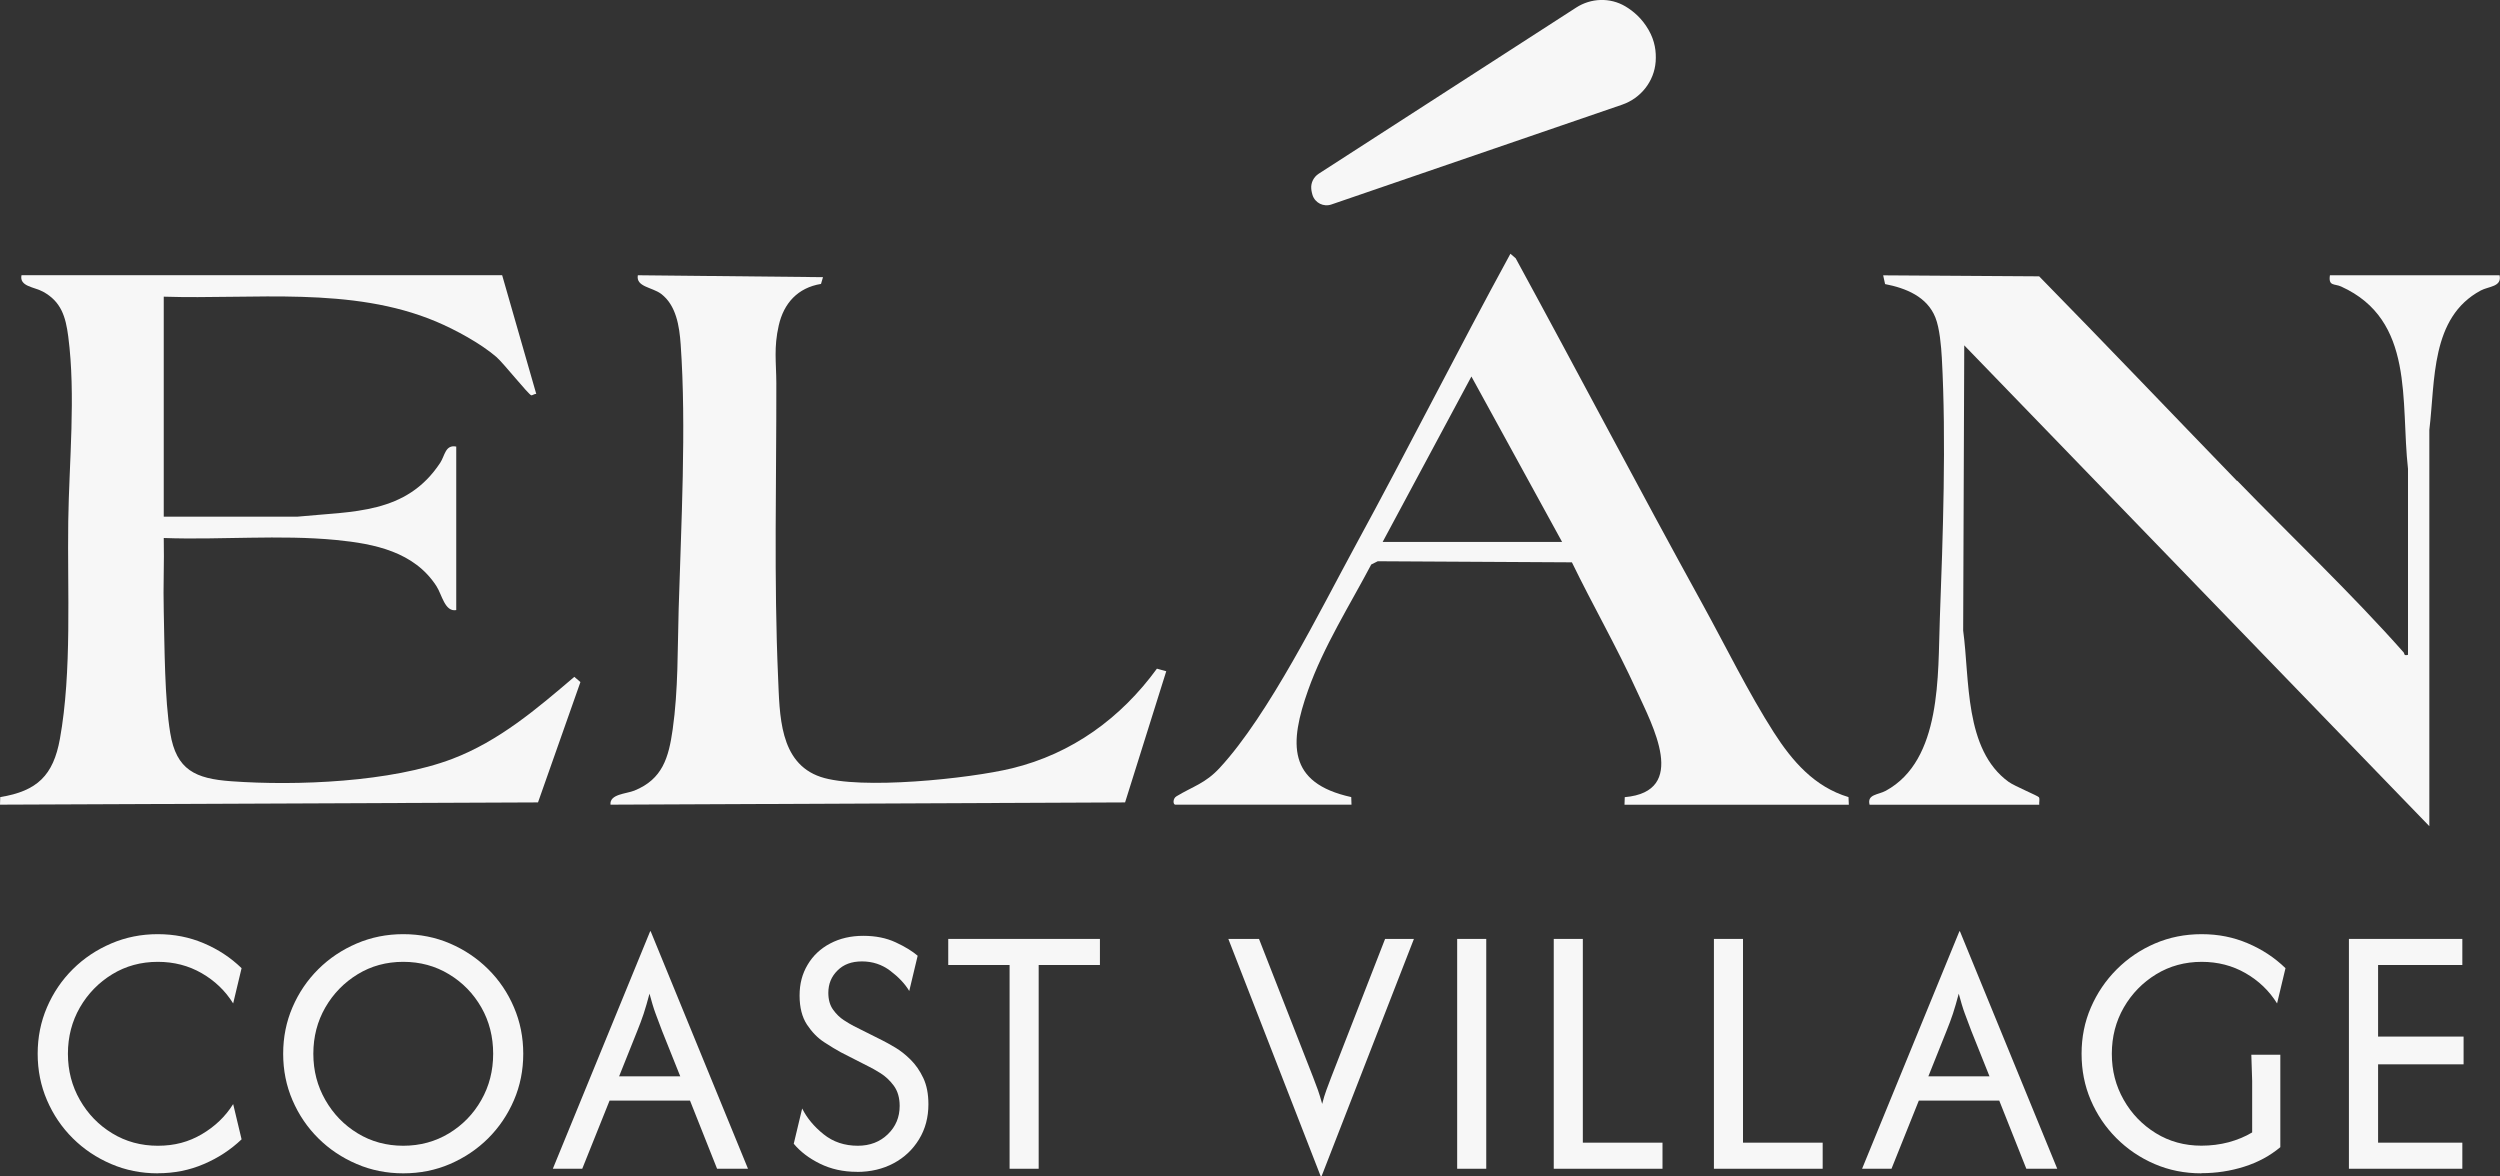
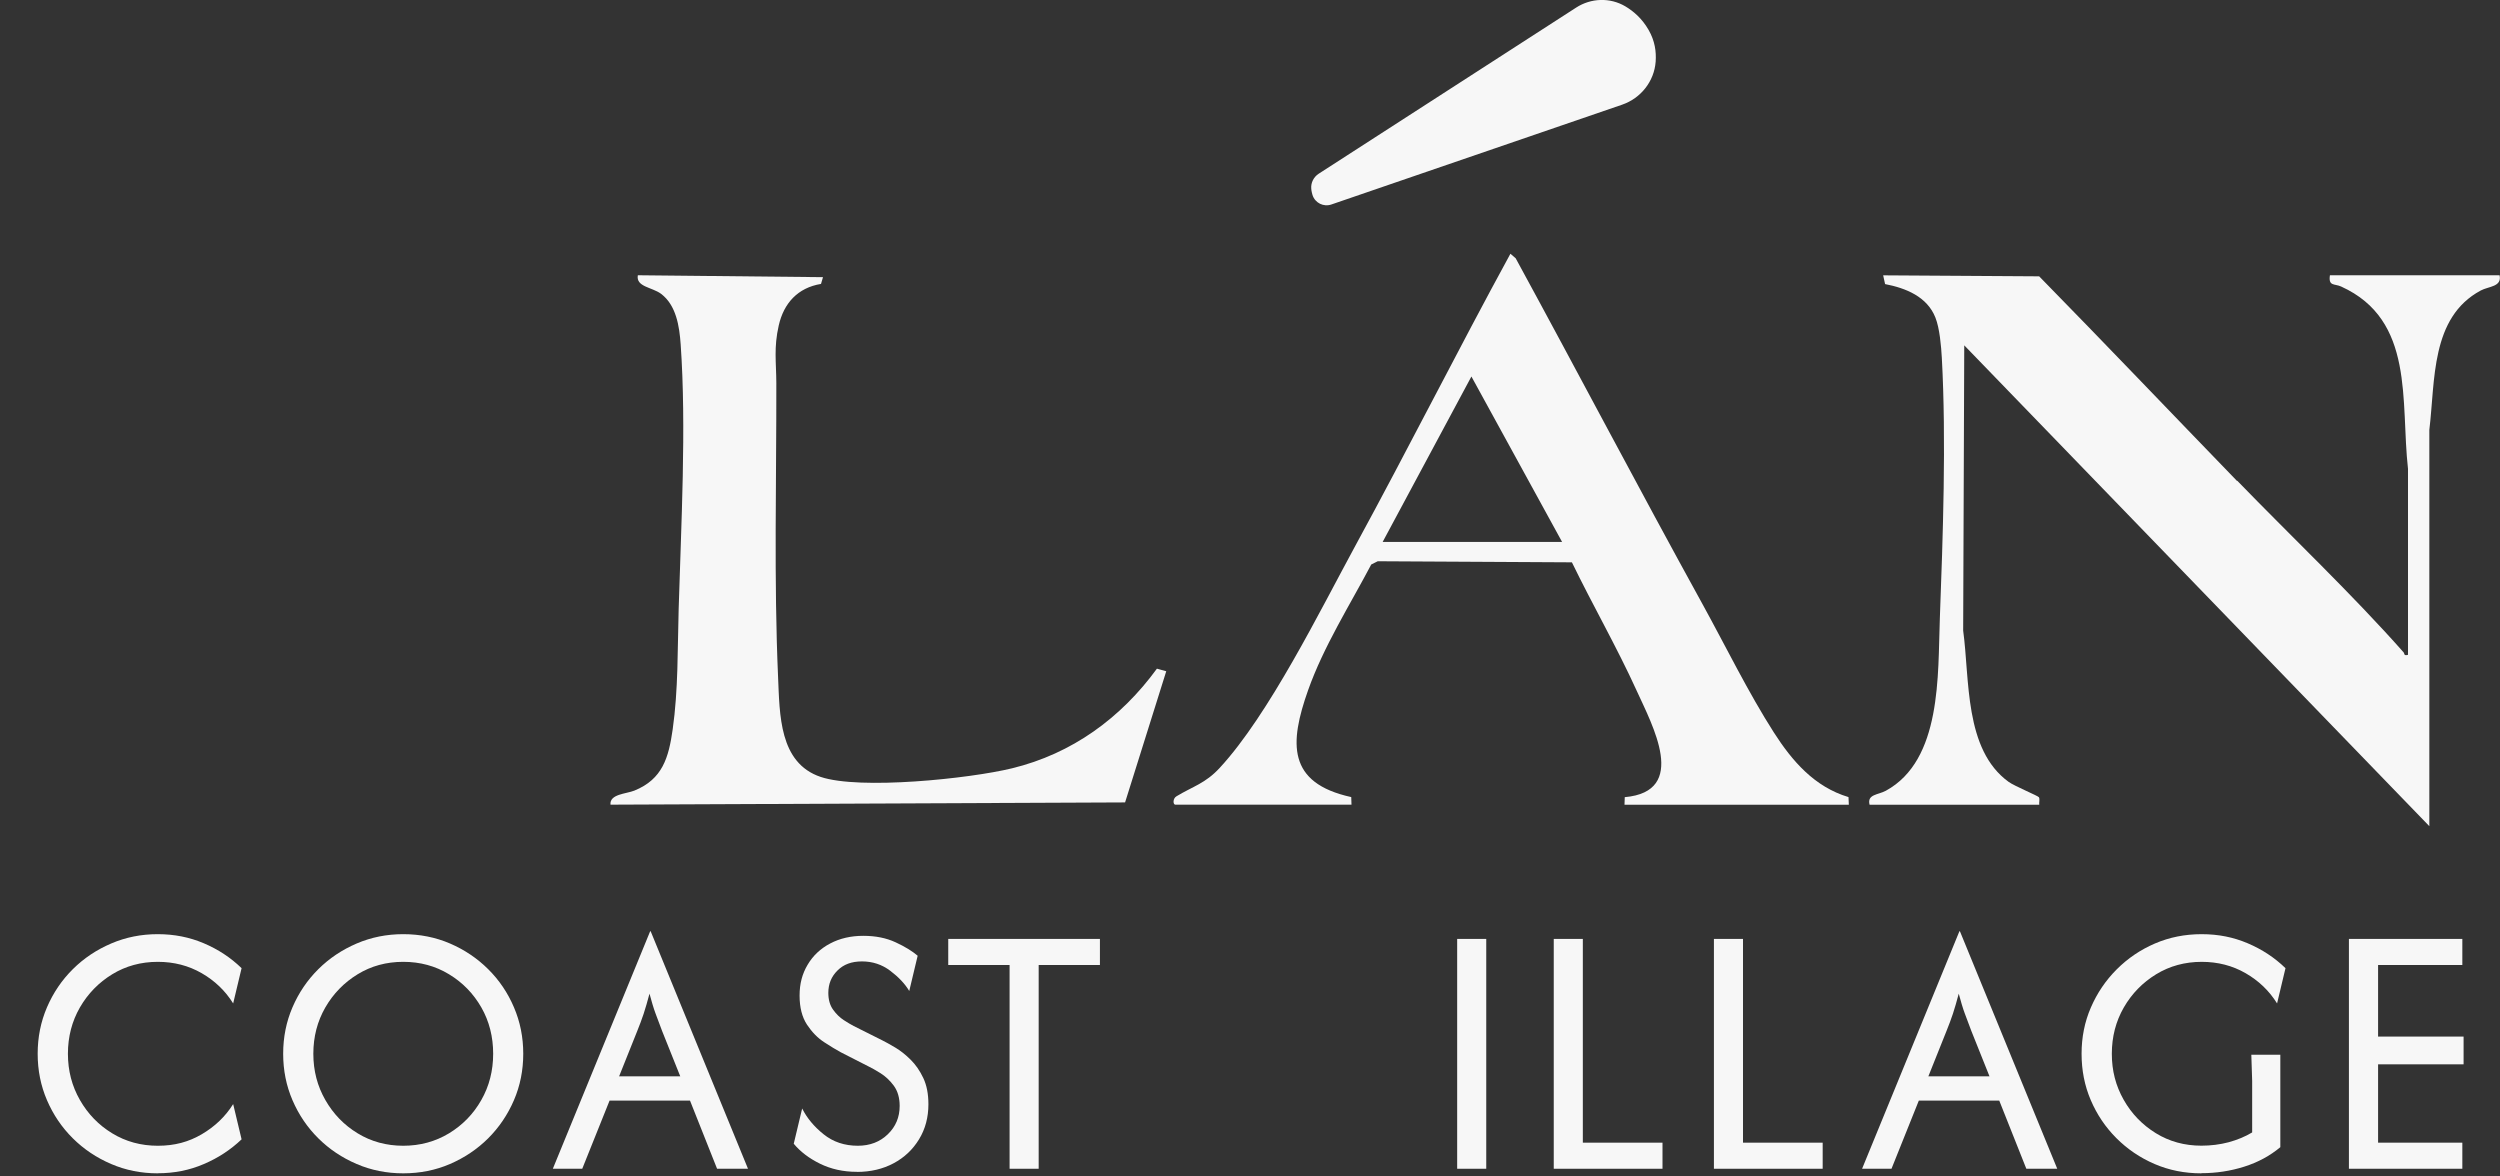
<svg xmlns="http://www.w3.org/2000/svg" id="logos" viewBox="0 0 300 141.17">
  <rect x="0" y="0" width="300" height="141.17" fill="#333333" stroke="none" />
  <defs>
    <style>.cls-1{fill:#f7f7f7;}</style>
  </defs>
  <path class="cls-1" d="M18.93,140.8c-1.98,0-3.85-.37-5.59-1.12-1.75-.75-3.28-1.77-4.6-3.08-1.32-1.31-2.35-2.83-3.1-4.57-.75-1.74-1.12-3.6-1.12-5.58s.37-3.84,1.12-5.58c.75-1.74,1.78-3.26,3.1-4.57,1.32-1.31,2.85-2.33,4.6-3.08,1.75-.75,3.61-1.12,5.59-1.12s3.8.36,5.52,1.09c1.72.73,3.23,1.72,4.54,2.99l-1.01,4.23c-.94-1.51-2.2-2.72-3.78-3.63-1.58-.91-3.34-1.36-5.26-1.36-2.02,0-3.85.5-5.47,1.49-1.62.99-2.92,2.32-3.88,3.98-.96,1.67-1.44,3.52-1.44,5.56s.48,3.87,1.44,5.55c.96,1.68,2.25,3.01,3.88,4,1.62.99,3.45,1.49,5.47,1.49s3.7-.46,5.27-1.38c1.57-.92,2.83-2.12,3.77-3.62l1.01,4.23c-1.31,1.25-2.82,2.24-4.54,2.97-1.72.74-3.55,1.1-5.52,1.1Z" />
  <path class="cls-1" d="M48.39,140.8c-1.98,0-3.85-.37-5.59-1.12-1.75-.75-3.28-1.77-4.6-3.08-1.32-1.31-2.35-2.83-3.1-4.57-.75-1.74-1.12-3.6-1.12-5.58s.37-3.84,1.12-5.58c.75-1.74,1.78-3.26,3.1-4.57,1.32-1.31,2.85-2.33,4.6-3.08,1.75-.75,3.61-1.12,5.59-1.12s3.87.37,5.61,1.12c1.74.75,3.26,1.77,4.58,3.08,1.32,1.31,2.35,2.83,3.09,4.57.75,1.74,1.12,3.6,1.12,5.58s-.37,3.84-1.12,5.58c-.75,1.74-1.78,3.26-3.09,4.57-1.32,1.31-2.85,2.33-4.58,3.08-1.74.75-3.61,1.12-5.61,1.12ZM48.39,137.49c2.02,0,3.85-.5,5.49-1.49,1.63-.99,2.93-2.32,3.88-4,.95-1.67,1.42-3.52,1.42-5.55s-.47-3.9-1.42-5.56c-.95-1.66-2.24-2.99-3.88-3.98-1.63-.99-3.46-1.49-5.49-1.49s-3.85.5-5.47,1.49c-1.62.99-2.92,2.32-3.88,3.98-.96,1.67-1.44,3.52-1.44,5.56s.48,3.87,1.44,5.55c.96,1.68,2.25,3.01,3.88,4,1.62.99,3.45,1.49,5.47,1.49Z" />
  <path class="cls-1" d="M66.34,140.25l11.68-28.5h.06l11.68,28.5h-3.71l-3.25-8.18h-9.65l-3.28,8.18h-3.52ZM74.31,129.16h7.32l-2.18-5.45c-.27-.69-.52-1.38-.77-2.05-.25-.67-.49-1.48-.74-2.42-.25.94-.48,1.74-.7,2.41-.22.66-.48,1.35-.77,2.07l-2.18,5.45Z" />
  <path class="cls-1" d="M102.82,140.62c-1.63,0-3.11-.33-4.43-.98-1.32-.65-2.36-1.45-3.14-2.39l1.01-4.23c.57,1.14,1.43,2.18,2.57,3.09,1.14.92,2.51,1.38,4.11,1.38,1.45,0,2.65-.46,3.6-1.38s1.42-2.05,1.42-3.4c0-.98-.24-1.79-.7-2.42-.47-.63-1-1.13-1.59-1.5-.59-.37-1.06-.63-1.41-.8l-3.37-1.72c-.53-.29-1.19-.68-1.98-1.2-.79-.51-1.48-1.22-2.07-2.11-.59-.9-.89-2.06-.89-3.49s.32-2.62.97-3.71c.64-1.08,1.54-1.93,2.7-2.54,1.15-.61,2.48-.92,3.97-.92s2.77.26,3.89.78c1.12.52,2,1.06,2.64,1.61l-1.01,4.23c-.51-.86-1.27-1.66-2.27-2.42-1-.76-2.14-1.13-3.4-1.13s-2.21.36-2.94,1.09c-.74.73-1.1,1.62-1.1,2.68,0,.82.19,1.49.57,2.02.38.53.81.95,1.29,1.26.48.31.87.54,1.18.7l3.43,1.72c.41.2.92.49,1.55.86.62.37,1.24.85,1.85,1.46.61.6,1.12,1.34,1.53,2.21.41.87.61,1.92.61,3.14,0,1.57-.37,2.97-1.12,4.2-.75,1.23-1.76,2.19-3.05,2.88s-2.76,1.04-4.41,1.04Z" />
  <path class="cls-1" d="M113.79,115.8v-3.13h18.2v3.13h-7.35v24.45h-3.49v-24.45h-7.35Z" />
-   <path class="cls-1" d="M158.49,141.17l-11.09-28.5h3.68l6.5,16.61c.2.53.39,1.04.57,1.52.17.48.34,1.04.51,1.67.16-.63.33-1.19.51-1.67.17-.48.36-.99.57-1.52l6.47-16.61h3.46l-11.09,28.5h-.06Z" />
  <path class="cls-1" d="M174.86,140.25v-27.58h3.49v27.58h-3.49Z" />
  <path class="cls-1" d="M186.45,140.25v-27.58h3.49v24.45h9.56v3.13h-13.05Z" />
  <path class="cls-1" d="M205.67,140.25v-27.58h3.49v24.45h9.56v3.13h-13.05Z" />
  <path class="cls-1" d="M223.45,140.25l11.68-28.5h.06l11.68,28.5h-3.71l-3.25-8.18h-9.65l-3.28,8.18h-3.52ZM231.42,129.16h7.32l-2.18-5.45c-.27-.69-.52-1.38-.77-2.05-.25-.67-.49-1.48-.74-2.42-.25.94-.48,1.74-.7,2.41-.22.66-.48,1.35-.77,2.07l-2.18,5.45Z" />
  <path class="cls-1" d="M264.16,140.8c-2,0-3.87-.37-5.61-1.12-1.74-.75-3.26-1.78-4.58-3.1-1.32-1.32-2.34-2.84-3.08-4.57-.74-1.73-1.1-3.58-1.1-5.56s.37-3.84,1.12-5.56c.75-1.73,1.78-3.25,3.1-4.57,1.32-1.32,2.84-2.35,4.58-3.1,1.74-.75,3.61-1.12,5.61-1.12s3.8.36,5.52,1.09c1.72.73,3.23,1.72,4.54,2.99l-1.01,4.23c-.94-1.51-2.2-2.72-3.78-3.63-1.58-.91-3.34-1.36-5.26-1.36-2.02,0-3.85.5-5.47,1.49-1.62.99-2.92,2.32-3.88,3.98-.96,1.67-1.44,3.52-1.44,5.56s.47,3.84,1.42,5.52c.95,1.68,2.24,3.01,3.86,4.01,1.62,1,3.45,1.5,5.47,1.5,1.14,0,2.23-.14,3.26-.41,1.03-.28,1.98-.67,2.83-1.18v-6.19l-.1-3.13h3.48v11.09c-1.25,1.04-2.69,1.82-4.34,2.34-1.64.52-3.36.78-5.13.78Z" />
  <path class="cls-1" d="M281.87,140.25v-27.58h13.61v3.13h-10.11v8.59h10.26v3.33h-10.26v9.4h10.11v3.13h-13.61Z" />
  <path class="cls-1" d="M268.47,57.69c6.54,6.75,13.77,13.59,19.96,20.59.14.16-.01.45.53.3v-22.32c-.91-8.09.85-17.86-8.03-21.88-.79-.36-1.54,0-1.34-1.35h20.36c.3,1.4-1.31,1.32-2.26,1.83-6.04,3.24-5.45,10.83-6.17,16.73v47.55s-55.81-57.7-55.81-57.7l-.13,34.23c.8,5.85.11,14.28,5.45,18.15.7.51,3.54,1.68,3.64,1.85.13.22,0,.62.04.9h-20.36c-.33-1.27,1.04-1.18,1.95-1.68,6.74-3.68,6.23-13.93,6.48-20.63.37-9.93.78-21.42.24-31.31-.08-1.42-.26-3.55-.77-4.84-.99-2.51-3.55-3.54-6.04-4.02l-.23-1.05,18.72.12c7.97,8.13,15.82,16.37,23.74,24.55Z" />
  <path class="cls-1" d="M221.82,95.67l.04.9h-26.92s.03-.91.03-.91c7.69-.68,3.32-8.62,1.42-12.8-2.37-5.21-5.26-10.23-7.76-15.38l-23.3-.13-.78.39c-2.59,4.91-5.72,9.84-7.58,15.09-2.24,6.33-2.53,11.13,5.18,12.82l.03.91h-21.16c-.26-.03-.3-.73.15-1,2-1.21,3.47-1.54,5.21-3.43,5.9-6.39,12.03-18.86,16.3-26.71,6.31-11.58,12.25-23.39,18.57-34.97l.63.54c7.51,13.78,14.81,27.69,22.38,41.43,2.76,5.01,5.55,10.71,8.6,15.47,2.21,3.45,4.88,6.54,8.96,7.76ZM187.45,65.03l-10.88-19.85-10.65,19.85h21.53Z" />
-   <path class="cls-1" d="M60.26,33.03l4.09,14.24c-.2-.03-.47.19-.59.17-.31-.05-3.38-3.91-4.2-4.61-1.9-1.63-4.9-3.26-7.22-4.24-10.15-4.28-21.91-2.64-32.69-2.99v26.4h16.04c6.68-.66,13.07-.28,17.14-6.47.56-.85.6-2.2,1.92-1.94v19.62c-1.37.25-1.71-1.85-2.38-2.88-2.67-4.12-7.43-5.08-12.01-5.53-6.83-.66-13.85.01-20.71-.24.07,2.92-.08,5.85,0,8.77.1,4.28.1,10.55.78,14.64.73,4.45,3.04,5.47,7.31,5.78,7.85.57,19.2.11,26.55-2.69,5.61-2.14,10.14-6.01,14.63-9.84l.73.63-5.09,14.44-64.56.27.03-.91c4.44-.72,6.37-2.61,7.16-6.99,1.46-8.09.88-17.81,1-26.1.1-7.13.92-15.1,0-22.18-.31-2.38-.85-4.19-3.03-5.38-1.06-.58-2.86-.61-2.58-1.98h57.69Z" />
  <path class="cls-1" d="M98.76,33.26l-.24.81c-2.78.46-4.46,2.3-5.07,4.98s-.3,4.4-.29,6.93c.02,11.67-.3,23.68.21,35.29.2,4.45.11,10.28,5.11,11.96,4.7,1.58,17.86.21,22.95-1.03,7.21-1.75,13.08-6.03,17.4-11.96l1.12.31-4.94,15.74-61.75.27c-.13-1.28,1.89-1.29,2.87-1.69,3.38-1.37,4.11-3.96,4.59-7.33.68-4.77.58-9.67.72-14.46.29-9.97.94-21.89.24-31.76-.15-2.15-.53-4.69-2.35-6.06-1.07-.8-3.04-.83-2.79-2.23l22.23.23Z" />
  <path class="cls-1" d="M194.66,12.56l-34.9,11.98c-.94.32-1.96-.19-2.26-1.14-.03-.08-.05-.17-.07-.26-.04-.17-.07-.33-.08-.5-.06-.71.29-1.4.89-1.79L189.14.91c1.78-1.15,4.05-1.23,5.88-.16,1,.59,2.02,1.47,2.8,2.82s.94,2.63.86,3.82c-.17,2.37-1.78,4.4-4.02,5.17Z" />
</svg>